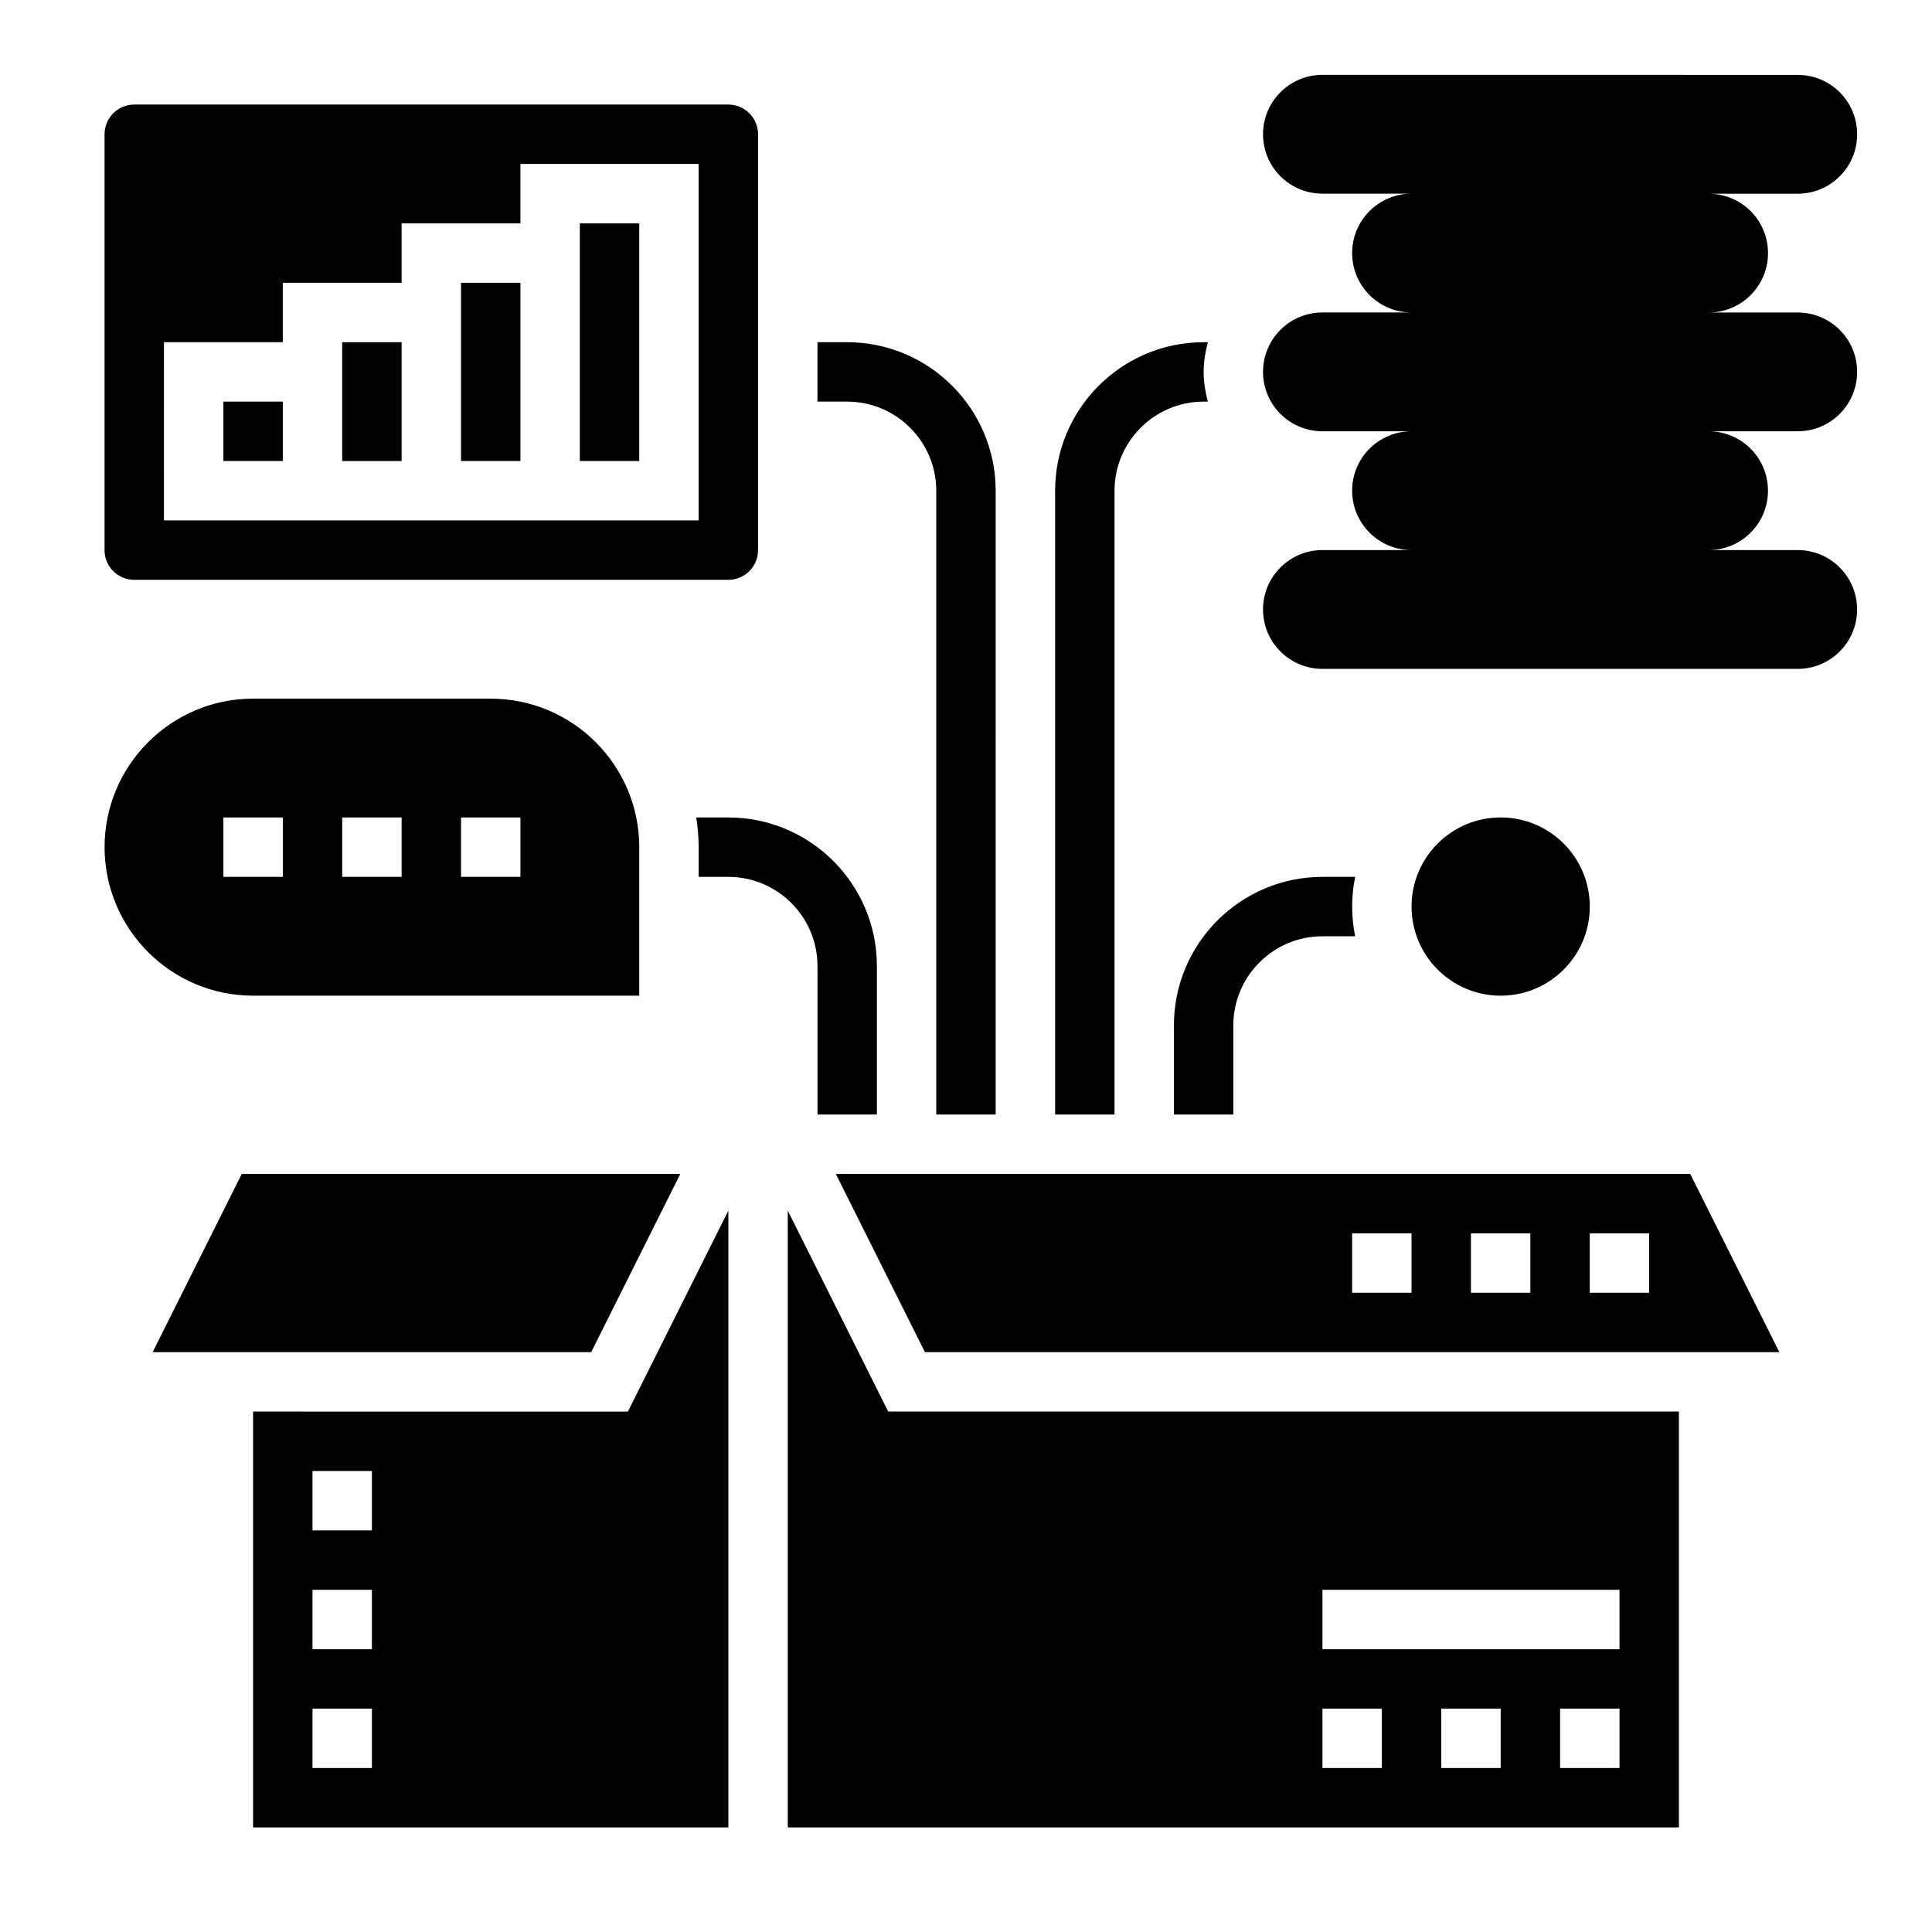
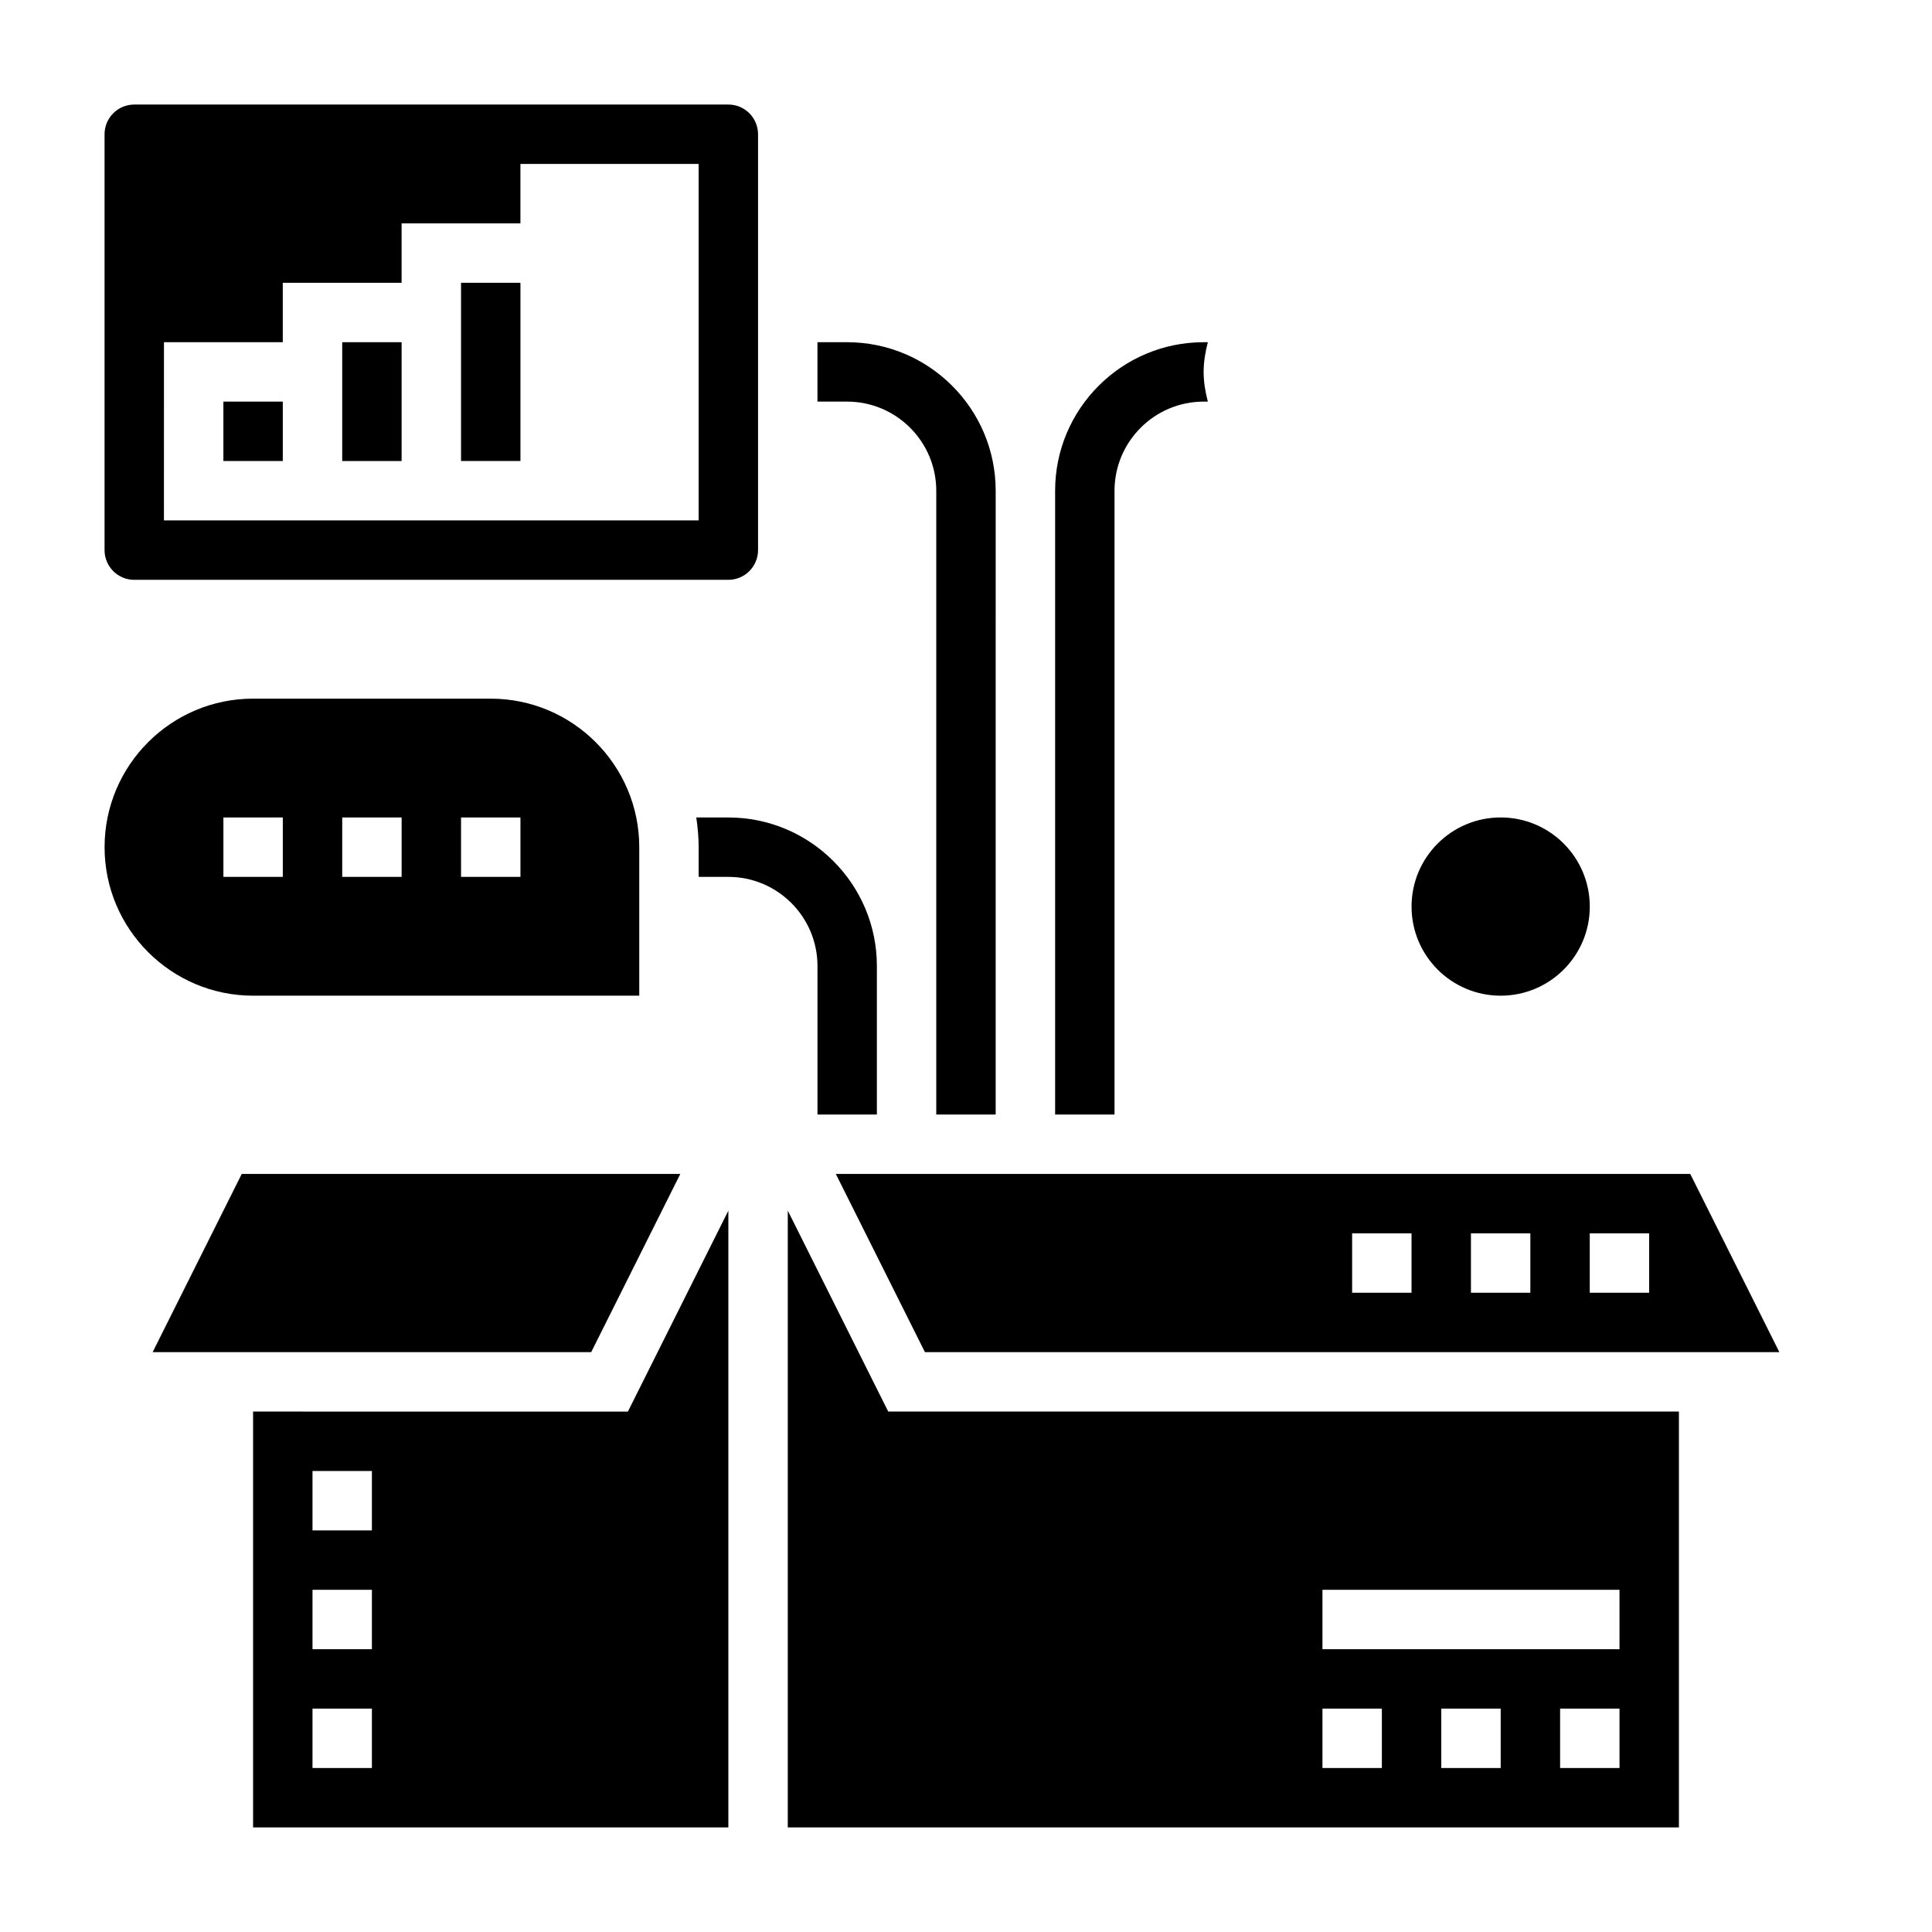
<svg xmlns="http://www.w3.org/2000/svg" fill="#000000" width="800px" height="800px" version="1.1" viewBox="144 144 512 512">
  <g>
-     <path d="m636.16 242.56c0-8.699-7.047-15.742-15.742-15.742h-23.617c8.699 0 15.742-7.047 15.742-15.742 0-8.699-7.047-15.742-15.742-15.742h23.617c8.699 0 15.742-7.047 15.742-15.742 0-8.699-7.047-15.742-15.742-15.742l-125.96-0.012c-8.699 0-15.742 7.047-15.742 15.742 0 8.699 7.047 15.742 15.742 15.742h23.617c-8.699 0-15.742 7.047-15.742 15.742 0 8.699 7.047 15.742 15.742 15.742h-23.617c-8.699 0-15.742 7.047-15.742 15.742 0 8.699 7.047 15.742 15.742 15.742h23.617c-8.699 0-15.742 7.047-15.742 15.742 0 8.699 7.047 15.742 15.742 15.742h-23.617c-8.699 0-15.742 7.047-15.742 15.742 0 8.699 7.047 15.742 15.742 15.742h125.95c8.699 0 15.742-7.047 15.742-15.742 0-8.699-7.047-15.742-15.742-15.742h-23.617c8.699 0 15.742-7.047 15.742-15.742 0-8.699-7.047-15.742-15.742-15.742h23.617c8.699 0.012 15.746-7.031 15.746-15.73z" />
-     <path d="m439.36 274.05c0-13.02 10.598-23.617 23.617-23.617h1.117c-0.664-2.535-1.117-5.141-1.117-7.871 0-2.731 0.457-5.336 1.117-7.871h-1.117c-21.703 0-39.359 17.656-39.359 39.359v165.31h15.742z" />
+     <path d="m439.36 274.05c0-13.02 10.598-23.617 23.617-23.617h1.117c-0.664-2.535-1.117-5.141-1.117-7.871 0-2.731 0.457-5.336 1.117-7.871h-1.117c-21.703 0-39.359 17.656-39.359 39.359v165.31h15.742" />
    <path d="m392.12 274.05v165.31h15.742l0.004-165.31c0-21.703-17.656-39.359-39.359-39.359h-7.871v15.742h7.871c13.02 0 23.613 10.598 23.613 23.617z" />
    <path d="m360.64 400v39.359h15.742v-39.359c0-21.703-17.656-39.359-39.359-39.359h-8.5c0.371 2.582 0.629 5.195 0.629 7.871v7.871h7.871c13.023 0 23.617 10.594 23.617 23.617z" />
-     <path d="m494.46 376.38c-21.703 0-39.359 17.656-39.359 39.359v23.617h15.742v-23.617c0-13.02 10.598-23.617 23.617-23.617h8.668c-0.52-2.543-0.793-5.172-0.793-7.871 0-2.699 0.277-5.328 0.797-7.871z" />
    <path d="m365.5 455.1 23.617 47.23h226.43l-23.617-47.23zm152.57 31.488h-15.742v-15.742h15.742zm31.488 0h-15.742v-15.742h15.742zm31.488 0h-15.742v-15.742h15.742z" />
    <path d="m211.07 518.08v110.21h125.95v-163.45l-26.625 53.246zm31.488 94.465h-15.742v-15.742h15.742zm0-31.488h-15.742v-15.742h15.742zm0-31.488h-15.742v-15.742h15.742z" />
    <path d="m352.77 464.83v163.46h236.16v-110.21h-209.54zm188.93 147.71h-15.742v-15.742h15.742zm31.488 0h-15.742v-15.742h15.742zm-78.723-47.23h78.719v15.742h-78.719zm0 31.488h15.742v15.742h-15.742z" />
    <path d="m324.29 455.1h-116.22l-23.617 47.234h116.22z" />
    <path d="m565.31 384.25c0 13.043-10.574 23.617-23.617 23.617-13.043 0-23.617-10.574-23.617-23.617 0-13.043 10.574-23.617 23.617-23.617 13.043 0 23.617 10.574 23.617 23.617" />
    <path d="m234.69 234.69h15.742v31.488h-15.742z" />
    <path d="m179.58 297.66h157.44c4.344 0 7.871-3.527 7.871-7.871v-110.21c0-4.344-3.527-7.871-7.871-7.871h-157.44c-4.344 0-7.871 3.527-7.871 7.871v110.21c0 4.348 3.527 7.875 7.871 7.875zm7.871-62.977h31.488v-15.746h31.488v-15.742h31.488v-15.746h47.23v94.465h-141.7z" />
    <path d="m266.18 218.94h15.742v47.23h-15.742z" />
    <path d="m203.2 250.43h15.742v15.742h-15.742z" />
-     <path d="m297.66 203.2h15.742v62.977h-15.742z" />
    <path d="m313.41 407.87v-39.359c0-21.703-17.656-39.359-39.359-39.359l-62.977-0.004c-21.703 0-39.359 17.656-39.359 39.359 0 21.703 17.656 39.359 39.359 39.359zm-47.23-47.234h15.742v15.742h-15.742zm-31.488 0h15.742v15.742h-15.742zm-31.488 0h15.742v15.742l-15.742 0.004z" />
  </g>
</svg>